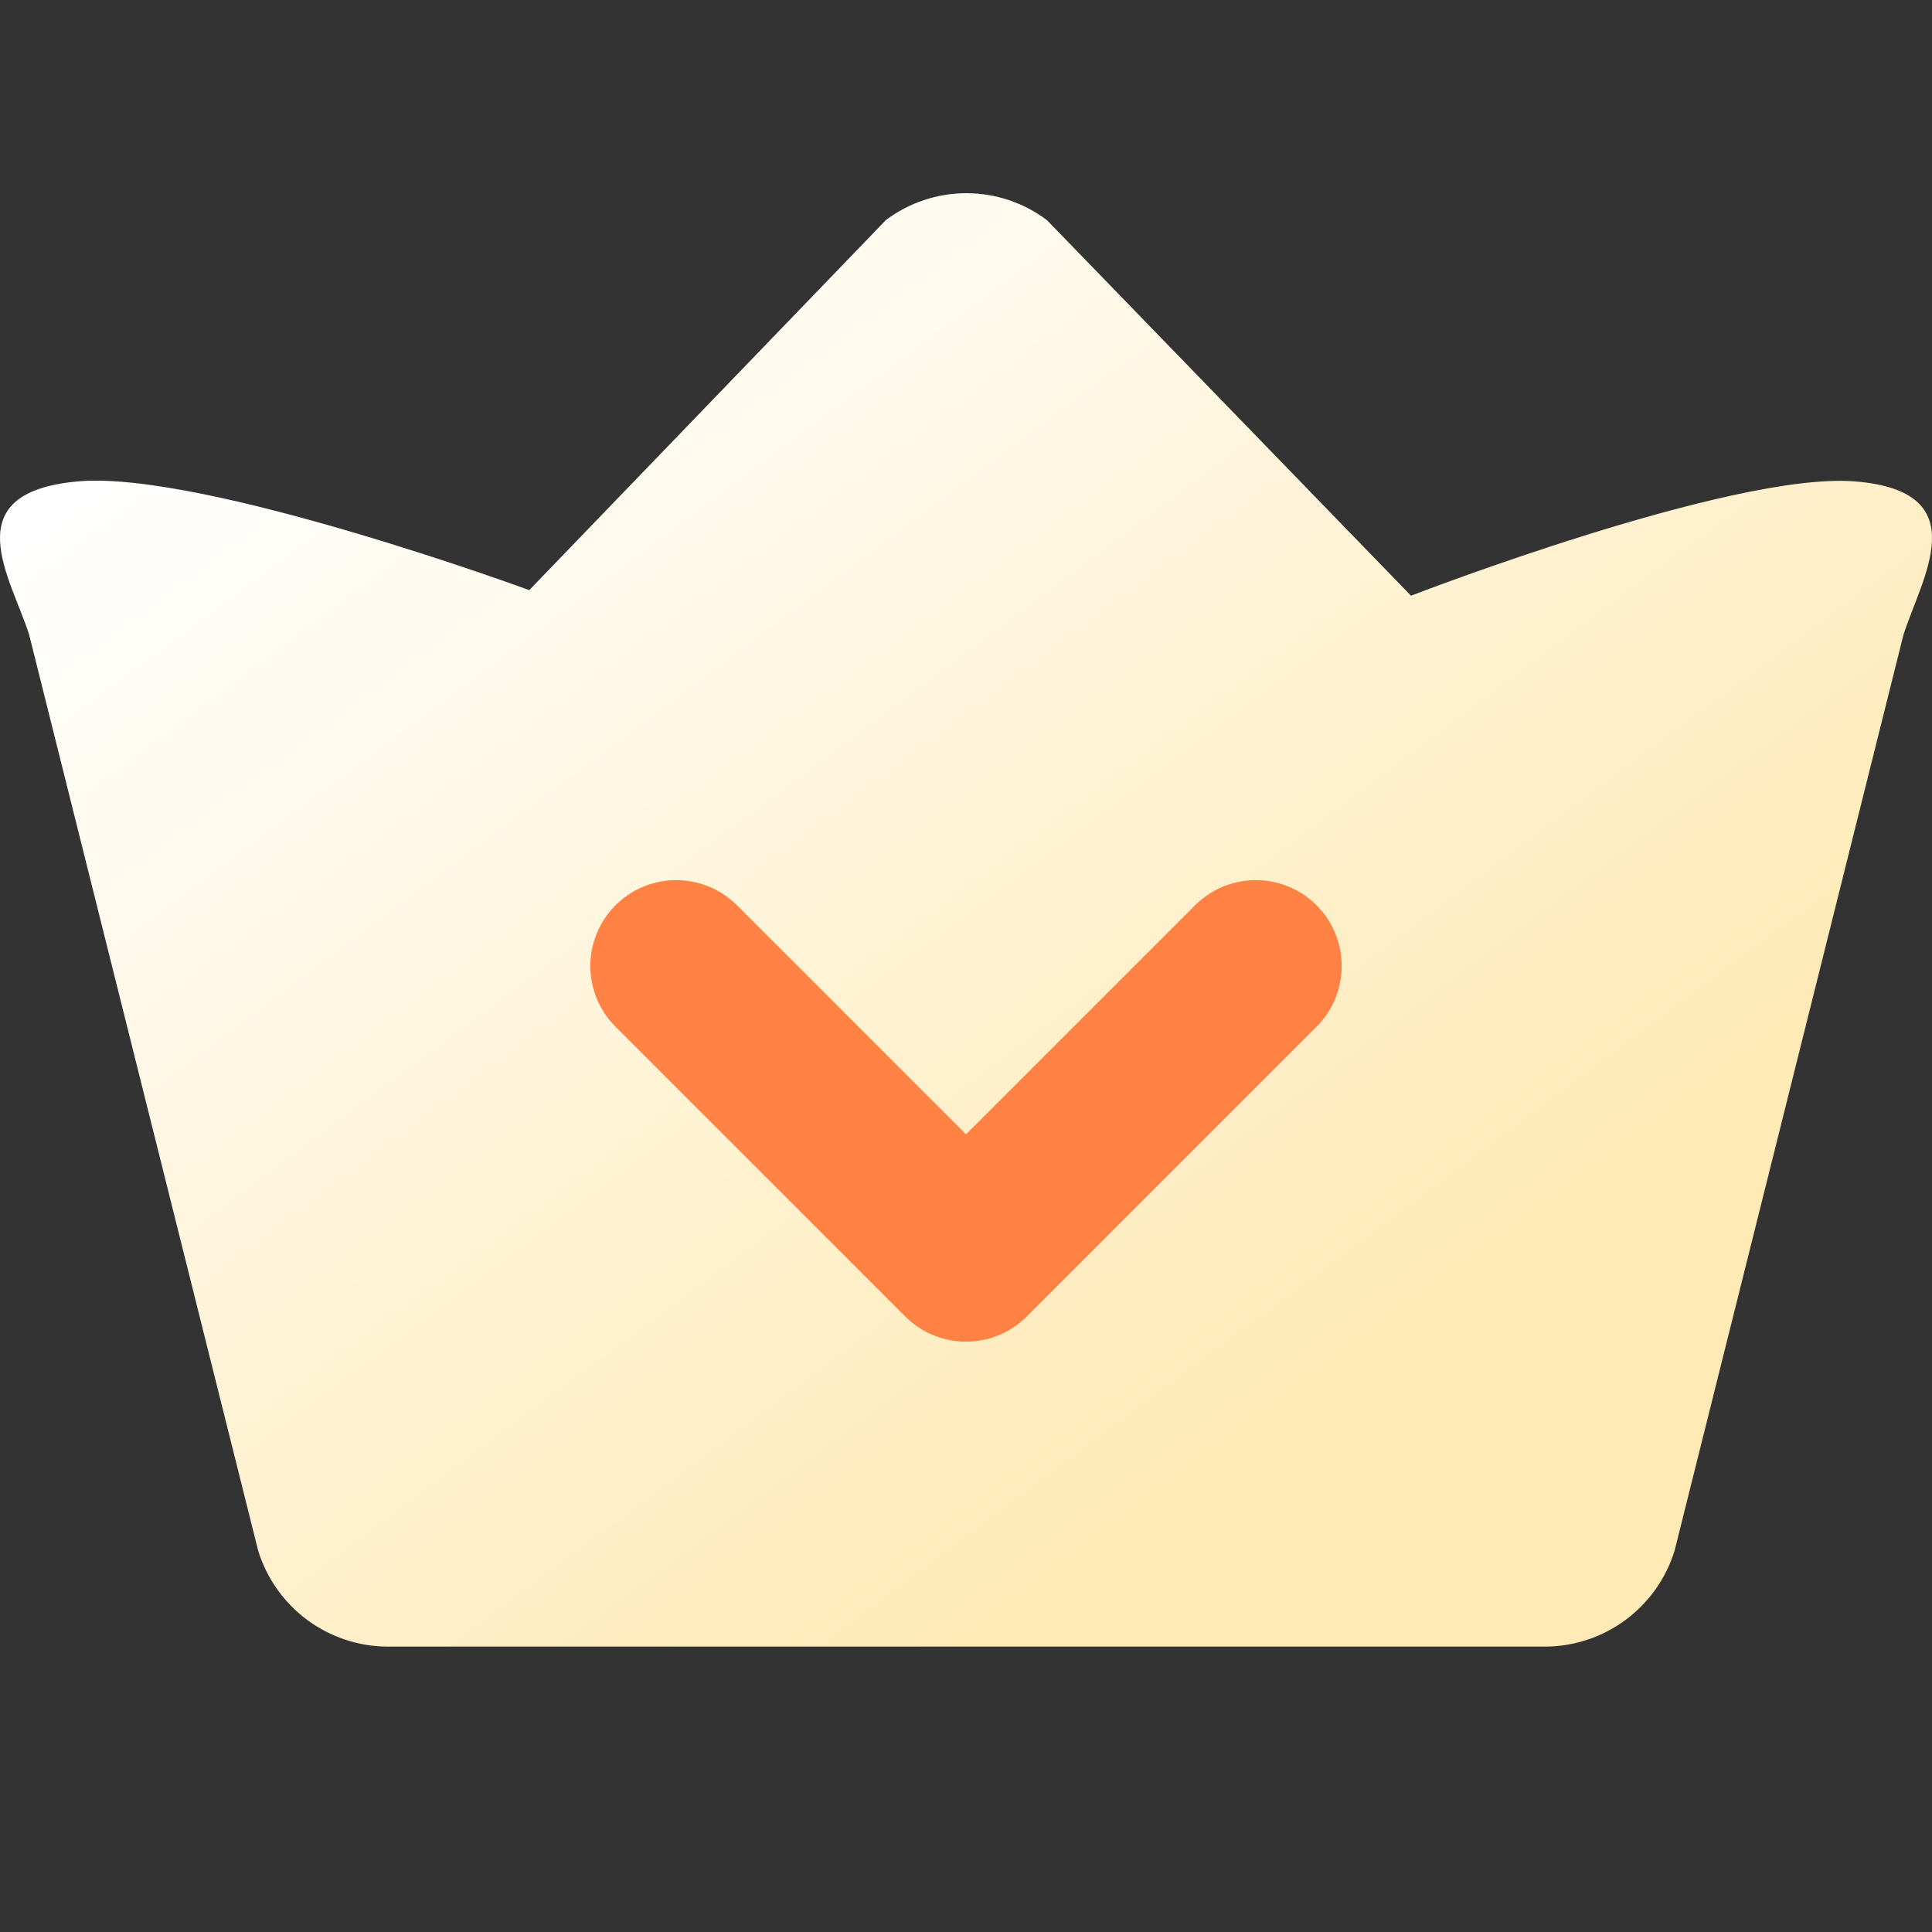
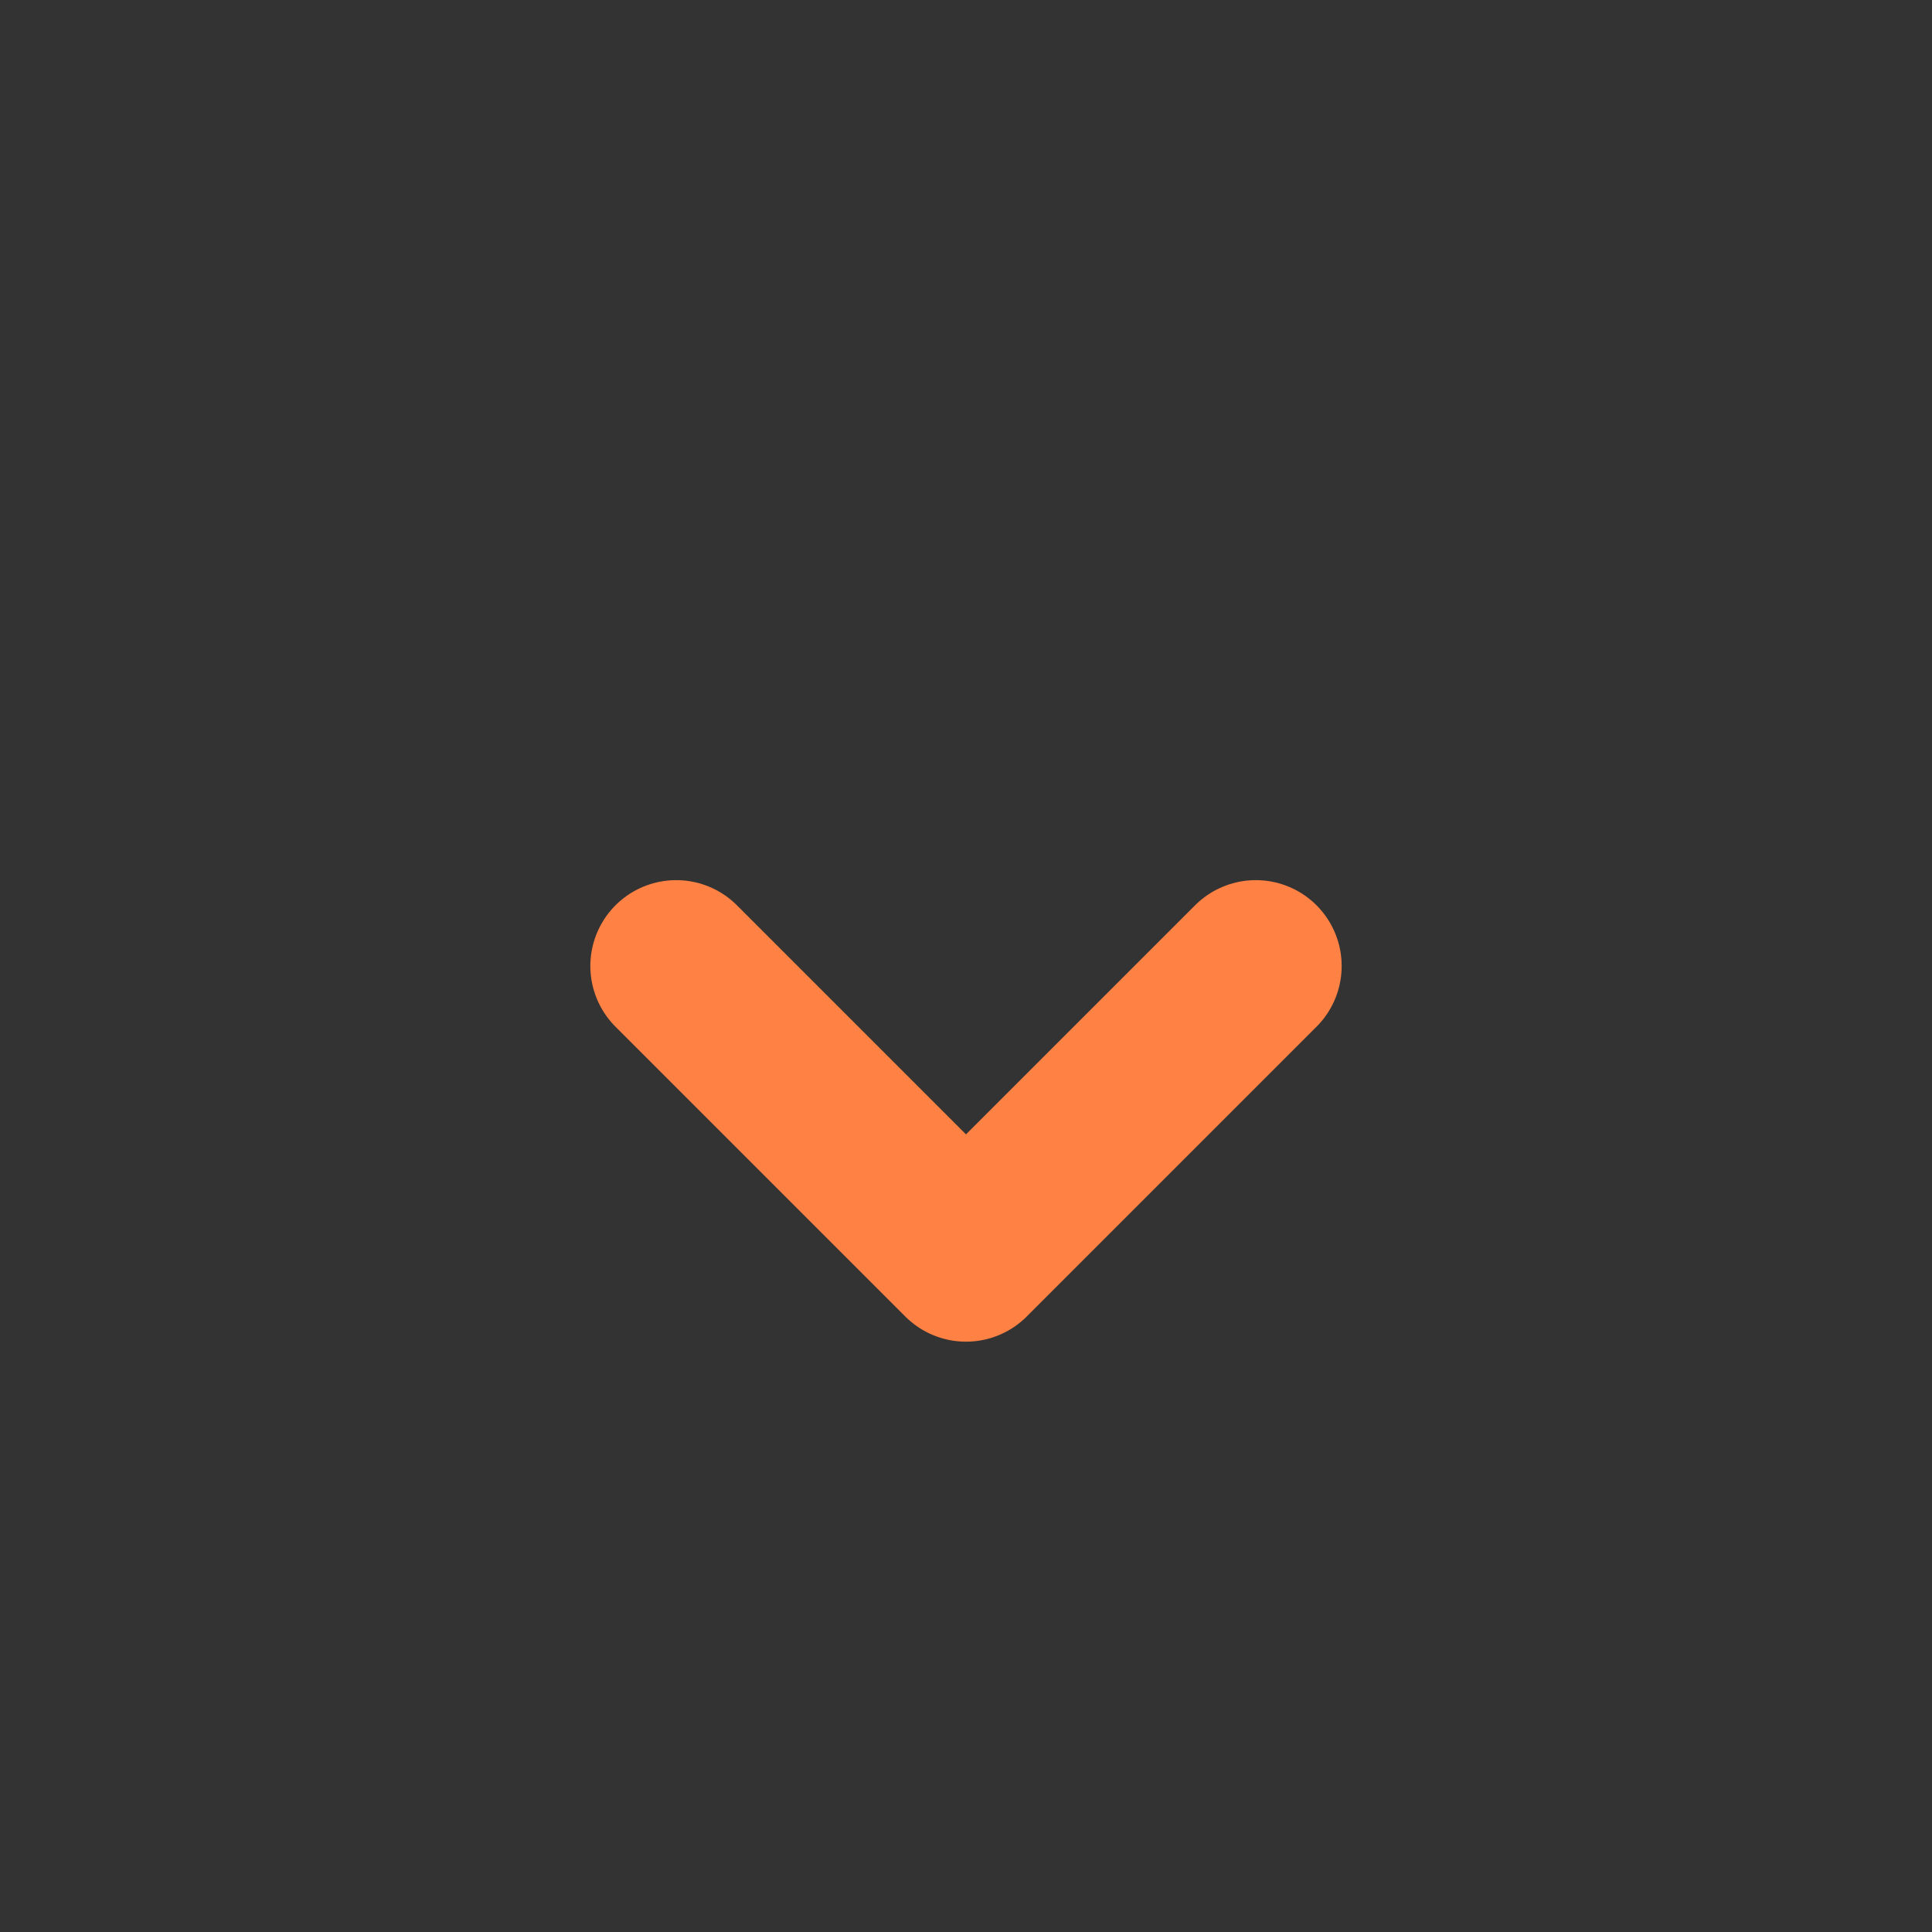
<svg xmlns="http://www.w3.org/2000/svg" width="18" height="18" viewBox="0 0 18 18" fill="none">
  <rect x="0" y="0" width="18" height="18" fill="#333333" stroke="none" />
  <g id="ic_vip">
-     <path id="è·¯å¾ 2222" d="M8.253 2.051C8.469 1.888 8.733 1.8 9.004 1.8C9.274 1.8 9.538 1.888 9.754 2.051L13.146 5.55C13.146 5.55 16.133 4.394 17.28 4.485C18.428 4.576 17.9 5.389 17.734 5.915L15.602 14.446C15.523 14.704 15.363 14.93 15.147 15.091C14.93 15.252 14.667 15.34 14.397 15.341H3.609C3.339 15.34 3.077 15.252 2.86 15.091C2.644 14.93 2.484 14.704 2.405 14.446L0.272 5.915C0.107 5.389 -0.438 4.589 0.726 4.485C1.889 4.381 4.931 5.498 4.931 5.498L8.253 2.051Z" fill="url(#paint0_linear_2751_238)" />
    <path id="è·¯å¾ 2212" d="M6.3 9L9 11.7L11.7 9" stroke="#FF8143" stroke-width="1.6" stroke-linecap="round" stroke-linejoin="round" />
  </g>
  <defs>
    <linearGradient id="paint0_linear_2751_238" x1="0.9" y1="4.5" x2="9" y2="15.341" gradientUnits="userSpaceOnUse">
      <stop stop-color="white" />
      <stop offset="1" stop-color="#FFEAB6" />
    </linearGradient>
  </defs>
</svg>